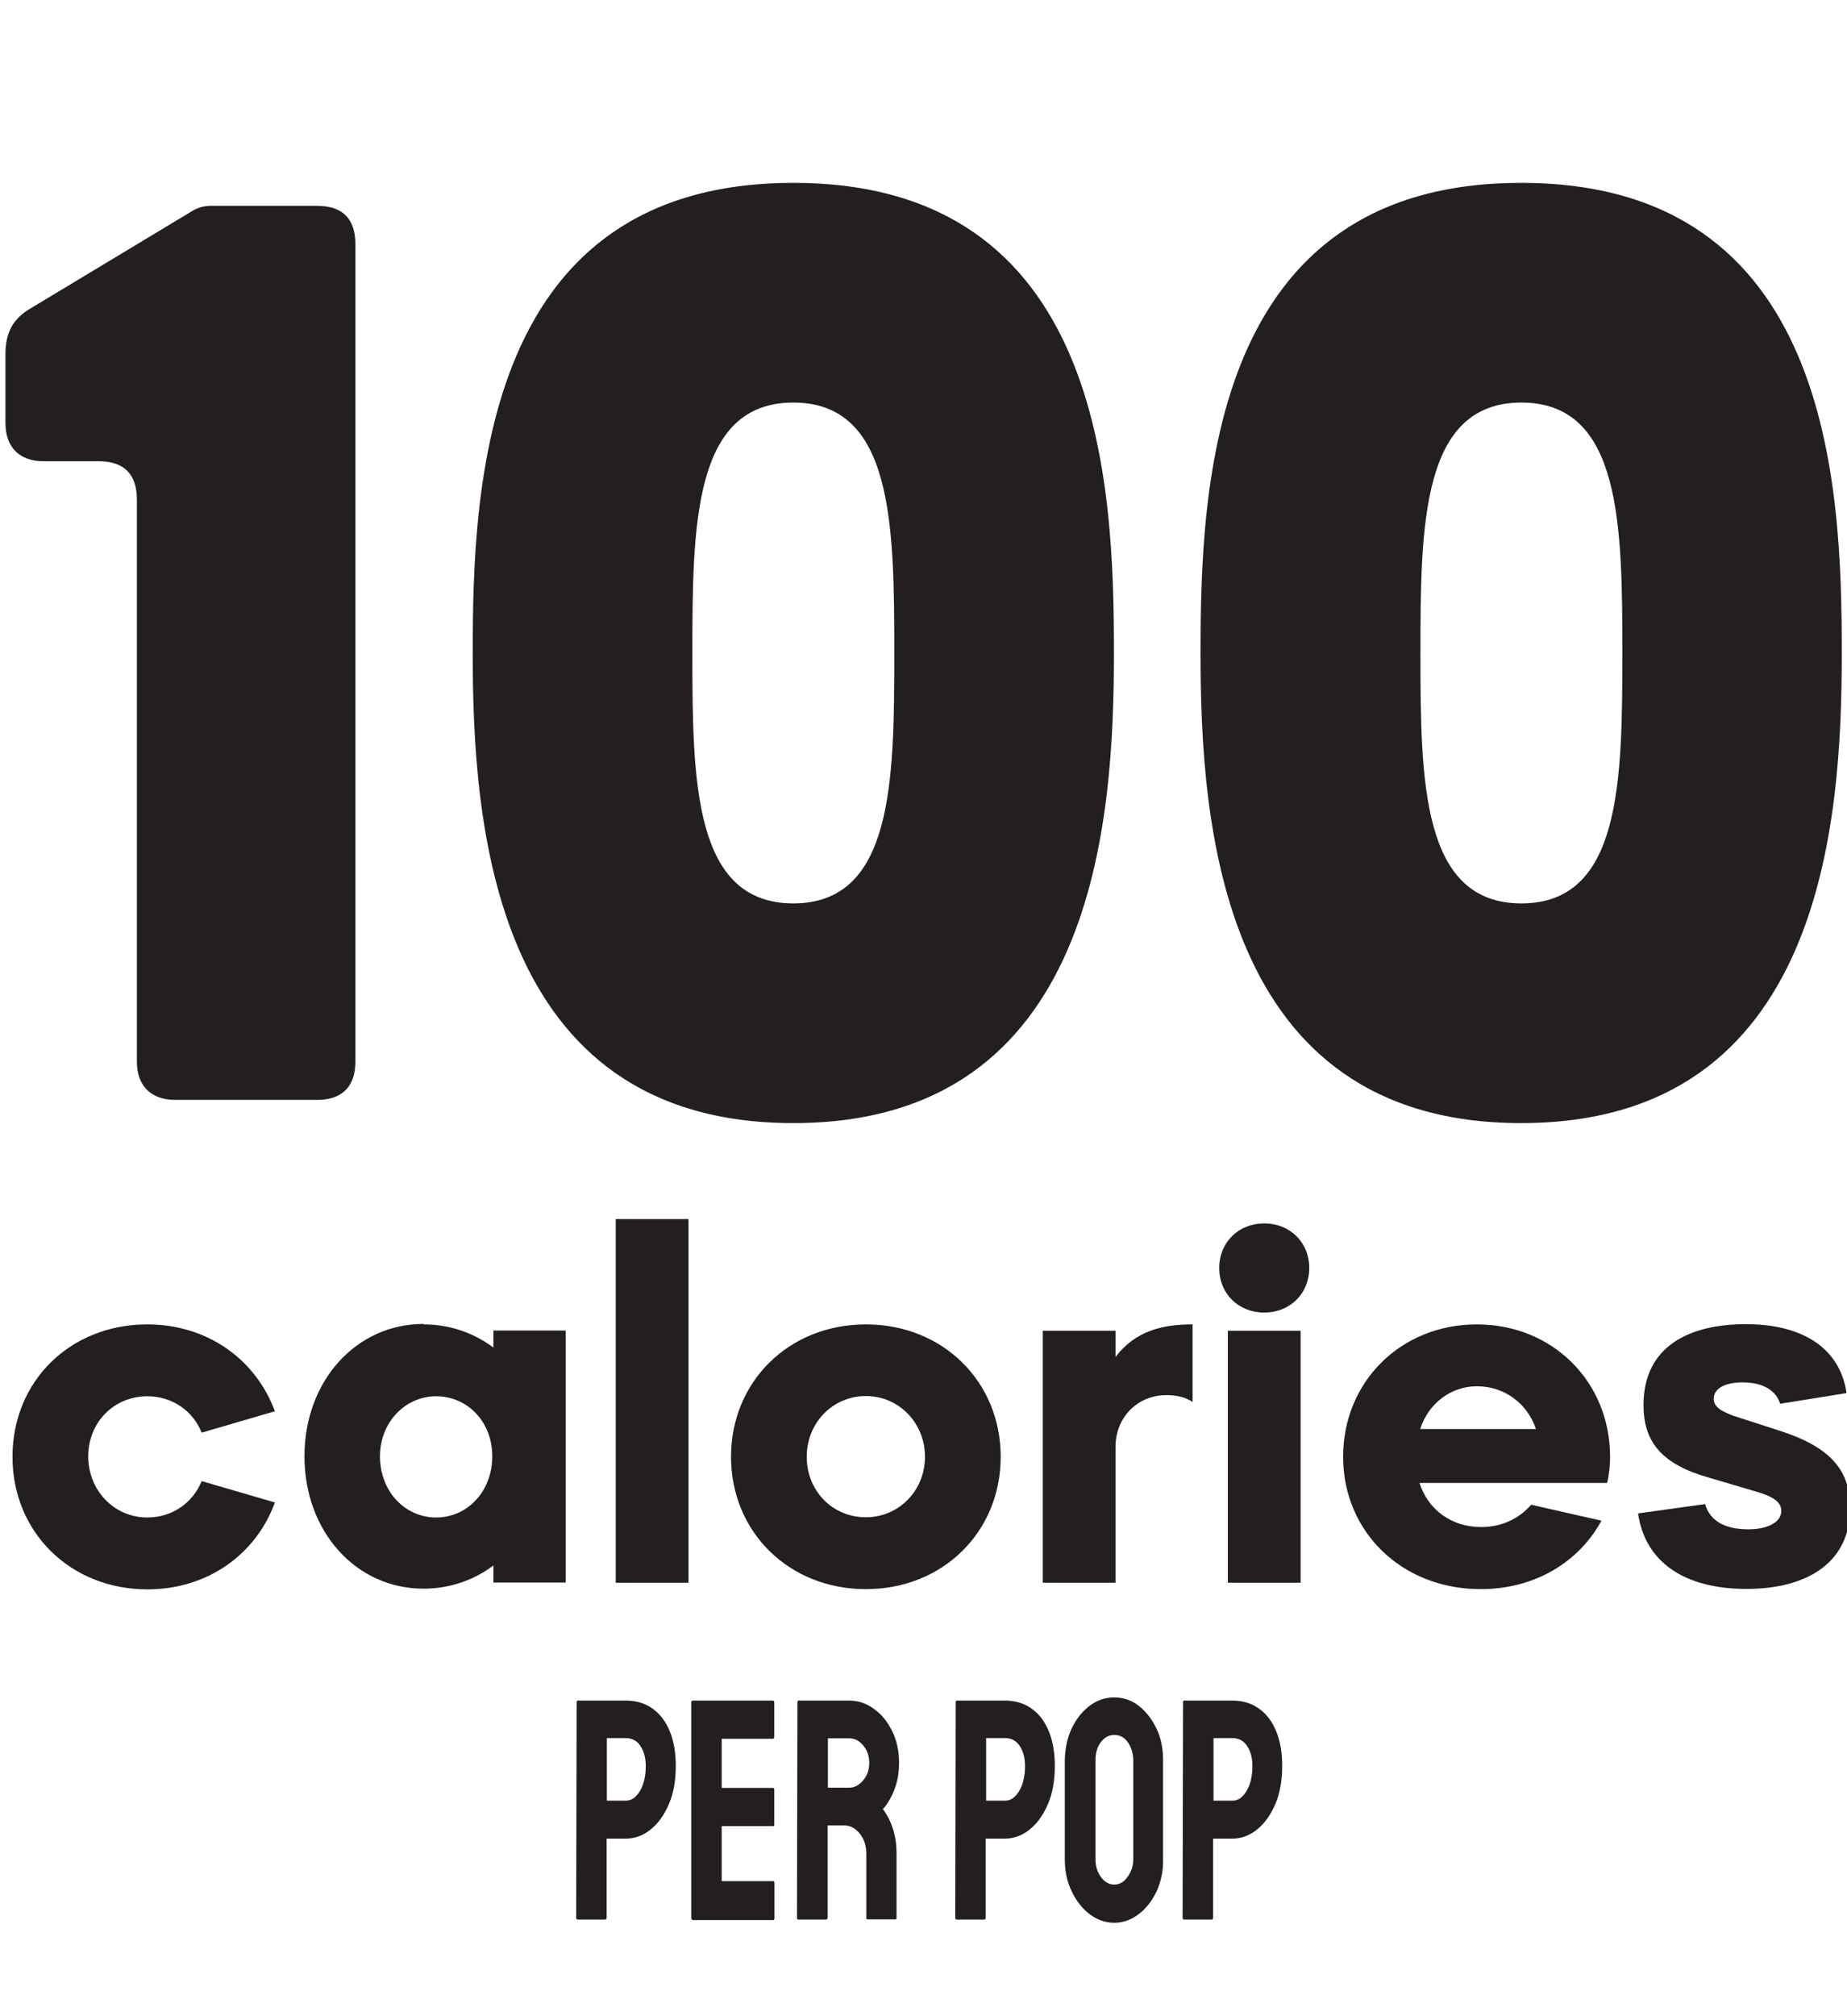
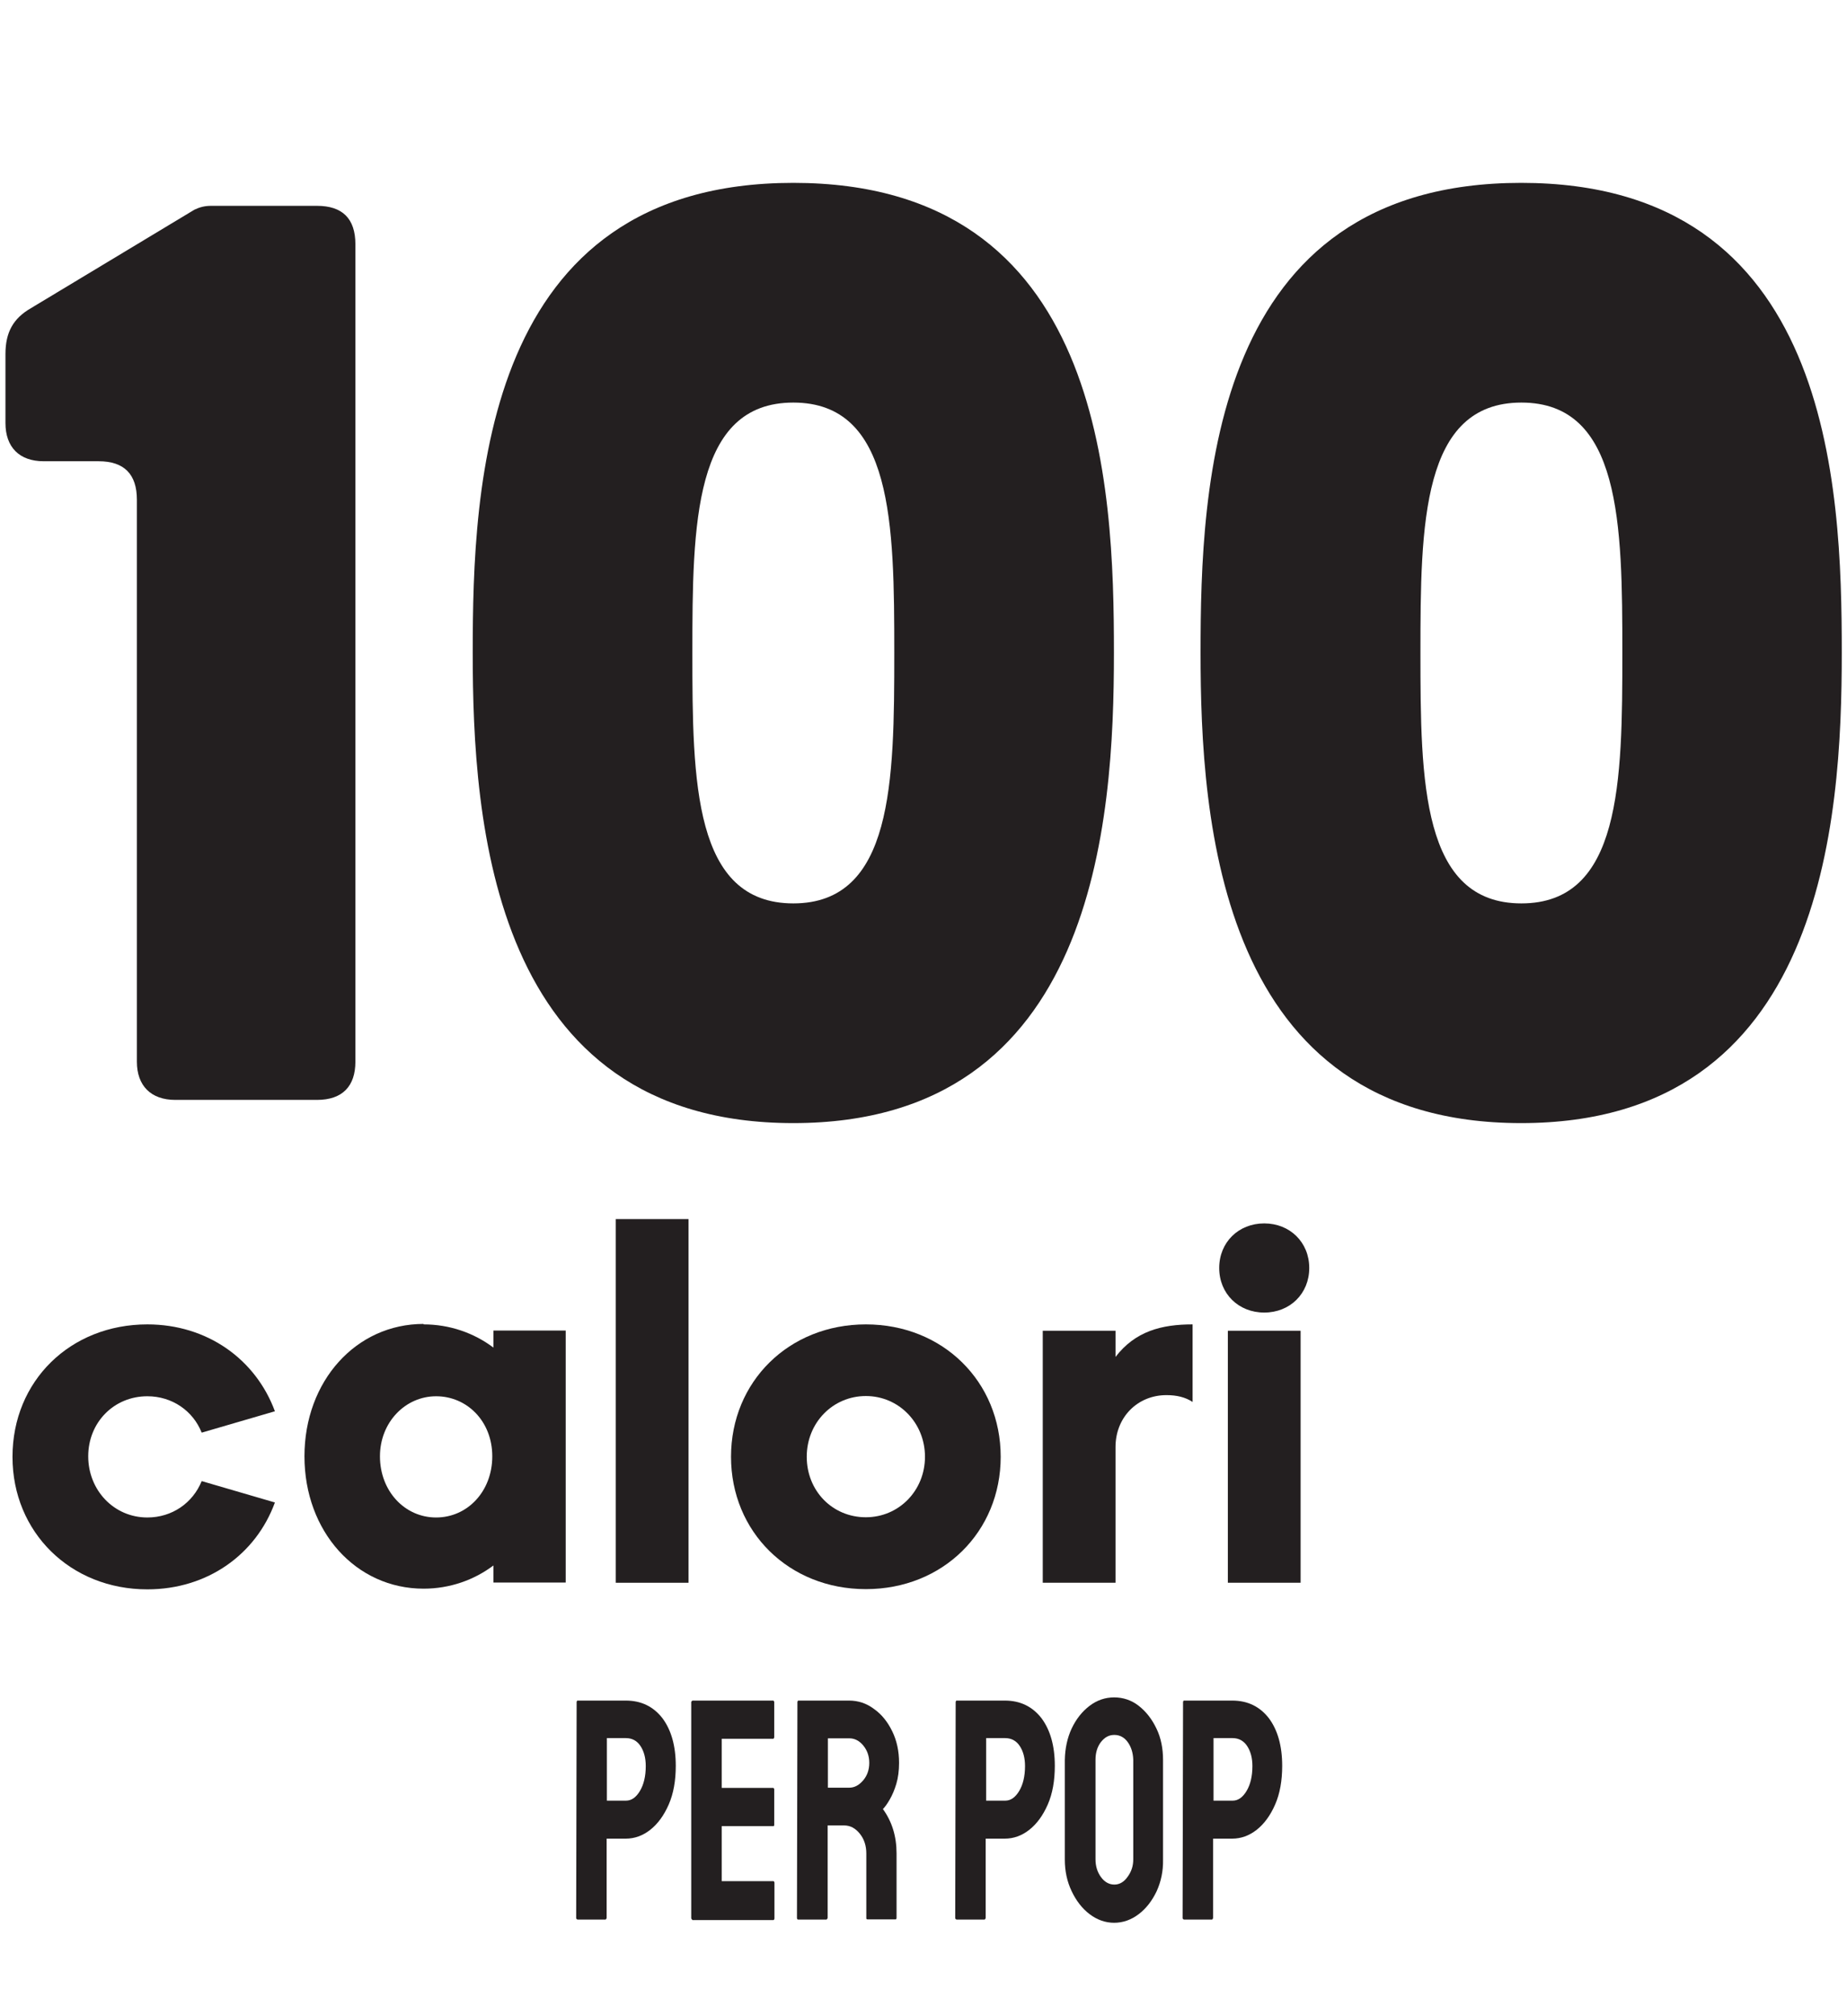
<svg xmlns="http://www.w3.org/2000/svg" id="Layer_1" data-name="Layer 1" version="1.1" viewBox="0 0 81.23 88.63">
  <defs>
    <style>
      .cls-1 {
        isolation: isolate;
      }

      .cls-2 {
        fill: #231f20;
        stroke-width: 0px;
      }
    </style>
  </defs>
  <g>
    <path class="cls-2" d="M13.94,9.05c1.12,0,1.69.56,1.69,1.69v35.94c0,1.07-.56,1.68-1.69,1.68h-6.23c-1.07,0-1.69-.62-1.69-1.68v-24.71c0-1.12-.56-1.69-1.68-1.69H1.92c-1.07,0-1.68-.62-1.68-1.68v-3.03c0-.96.34-1.57,1.12-2.02l7.19-4.33c.23-.11.45-.17.73-.17,0,0,4.66,0,4.66,0Z" />
    <path class="cls-2" d="M34.89,49.38c-13.31,0-14.1-13.31-14.1-20.67s.45-20.67,14.1-20.67,14.1,13.31,14.1,20.67-.79,20.67-14.1,20.67ZM30.45,28.71c0,5.67.06,11.01,4.44,11.01s4.44-5.34,4.44-11.01-.06-11.01-4.44-11.01-4.44,5.34-4.44,11.01Z" />
    <path class="cls-2" d="M66.9,49.38c-13.31,0-14.1-13.31-14.1-20.67s.45-20.67,14.1-20.67,14.1,13.31,14.1,20.67-.79,20.67-14.1,20.67ZM62.47,28.71c0,5.67.06,11.01,4.44,11.01s4.44-5.34,4.44-11.01-.06-11.01-4.44-11.01-4.44,5.34-4.44,11.01Z" />
  </g>
  <g class="cls-1">
    <g class="cls-1">
      <path class="cls-2" d="M.55,64.05c0-3.33,2.54-5.82,5.93-5.82,2.64,0,4.77,1.54,5.61,3.82l-3.22.94c-.38-.96-1.3-1.6-2.39-1.6-1.47,0-2.6,1.15-2.6,2.64s1.13,2.69,2.6,2.69c1.09,0,2-.64,2.39-1.6l3.22.94c-.83,2.28-2.96,3.82-5.61,3.82-3.39,0-5.93-2.52-5.93-5.82Z" />
      <path class="cls-2" d="M18.63,58.23c1.15,0,2.22.38,3.07,1.02v-.75h3.18v11.08h-3.18v-.75c-.85.64-1.92,1.02-3.07,1.02-2.98,0-5.24-2.52-5.24-5.82s2.26-5.82,5.24-5.82ZM16.71,64.03c0,1.53,1.09,2.69,2.47,2.69s2.47-1.15,2.47-2.69-1.11-2.64-2.47-2.64-2.47,1.15-2.47,2.64Z" />
      <path class="cls-2" d="M27.08,53.6h3.2v15.99h-3.2v-15.99Z" />
      <path class="cls-2" d="M44.01,64.05c0,3.3-2.54,5.82-5.93,5.82s-5.93-2.52-5.93-5.82,2.54-5.82,5.93-5.82,5.93,2.52,5.93,5.82ZM38.08,66.71c1.45,0,2.6-1.17,2.6-2.66s-1.15-2.67-2.6-2.67-2.6,1.17-2.6,2.67,1.13,2.66,2.6,2.66Z" />
      <path class="cls-2" d="M45.86,58.51h3.2v1.15c.87-1.13,2.02-1.43,3.39-1.43v3.41c-.32-.21-.7-.3-1.15-.3-1.28,0-2.24.98-2.24,2.28v5.97h-3.2v-11.08Z" />
      <path class="cls-2" d="M55.6,53.79c1.13,0,1.98.83,1.98,1.96s-.85,1.96-1.98,1.96-1.98-.83-1.98-1.96.85-1.96,1.98-1.96ZM54,58.51h3.2v11.08h-3.2v-11.08Z" />
-       <path class="cls-2" d="M64.95,58.23c3.33,0,5.86,2.52,5.86,5.82,0,.38-.04.79-.13,1.15h-8.25c.36,1.15,1.38,1.94,2.71,1.94.92,0,1.68-.38,2.2-.98l3.09.7c-.98,1.81-2.92,3.01-5.31,3.01-3.47,0-6.05-2.52-6.05-5.82s2.54-5.82,5.88-5.82ZM62.46,62.83h5.09c-.38-1.13-1.39-1.88-2.6-1.88-1.13,0-2.13.75-2.49,1.88Z" />
-       <path class="cls-2" d="M72.05,66.54l2.94-.41c.19.68.79,1.11,1.9,1.11.83,0,1.45-.3,1.45-.81,0-.36-.3-.62-1.11-.85l-2.03-.6c-2.09-.58-2.92-1.56-2.92-3.2,0-2.6,2.03-3.56,4.5-3.56,2.62,0,4.16,1.15,4.43,3.03l-2.92.47c-.17-.55-.7-.94-1.66-.94-.7,0-1.26.23-1.26.72,0,.34.28.53.87.75l1.98.64c2.28.72,3.15,1.75,3.15,3.41,0,2.41-1.9,3.56-4.56,3.56-2.83,0-4.48-1.26-4.77-3.33Z" />
    </g>
  </g>
  <g class="cls-1">
    <g class="cls-1">
      <path class="cls-2" d="M25.4,84.4s-.06-.02-.06-.07l.02-9.5s.01-.06.04-.06h2.12c.68,0,1.21.26,1.61.77.39.52.59,1.22.59,2.1,0,.65-.1,1.22-.31,1.7-.21.48-.48.85-.81,1.11-.33.26-.69.39-1.08.39h-.84v3.49s-.02.07-.06.07h-1.24ZM26.69,79.17h.84c.24,0,.44-.14.61-.42s.26-.65.26-1.1c0-.36-.08-.65-.23-.88s-.37-.35-.64-.35h-.84v2.75Z" />
      <path class="cls-2" d="M30.44,84.4s-.04-.02-.04-.07v-9.5s.03-.06.06-.06h3.55s.04.02.04.07v1.55s-.02.06-.04.06h-2.27v2.16h2.27s.04.02.04.06v1.56s0,.06-.03.06h-2.28v2.42h2.28s.04.02.04.07v1.58s-.02.06-.04.06h-3.57Z" />
      <path class="cls-2" d="M35.09,84.4s-.04-.02-.04-.07l.02-9.5s.01-.06.04-.06h2.23c.4,0,.77.12,1.1.37.34.24.6.57.8.98s.3.87.3,1.39c0,.34-.04.65-.12.92-.08.27-.18.5-.29.69-.11.19-.21.33-.3.42.4.55.6,1.2.6,1.95v2.83s0,.07-.04.07h-1.25s-.04-.01-.04-.04v-2.86c0-.33-.09-.62-.28-.86-.19-.24-.42-.37-.69-.37h-.73v4.07s-.03.07-.06.07h-1.25ZM36.4,78.6h.95c.23,0,.43-.11.61-.32.18-.21.27-.47.27-.77s-.09-.55-.26-.76c-.17-.21-.38-.32-.61-.32h-.95v2.17Z" />
      <path class="cls-2" d="M42.07,84.4s-.06-.02-.06-.07l.02-9.5s.01-.06.04-.06h2.12c.68,0,1.21.26,1.61.77.39.52.59,1.22.59,2.1,0,.65-.1,1.22-.31,1.7-.21.48-.48.85-.81,1.11s-.69.39-1.08.39h-.84v3.49s-.02.07-.06.07h-1.24ZM43.37,79.17h.84c.24,0,.44-.14.61-.42.17-.28.26-.65.26-1.1,0-.36-.08-.65-.23-.88s-.37-.35-.64-.35h-.84v2.75Z" />
      <path class="cls-2" d="M49.01,84.54c-.4,0-.76-.13-1.09-.38-.33-.25-.59-.59-.79-1.01-.2-.42-.3-.88-.3-1.39v-4.38c.01-.51.11-.97.3-1.38.2-.42.46-.75.79-1s.69-.37,1.08-.37.76.12,1.08.37c.32.25.58.58.78,1,.2.41.29.88.29,1.38v4.38c.01.51-.09.97-.28,1.39-.2.42-.46.76-.79,1.01-.33.25-.69.38-1.09.38ZM49.01,82.86c.22,0,.42-.11.58-.34.17-.23.25-.48.25-.77v-4.38c-.01-.3-.09-.56-.24-.77s-.35-.32-.59-.32-.42.1-.59.31c-.16.21-.24.47-.24.78v4.38c0,.3.08.56.24.78s.36.33.59.33Z" />
      <path class="cls-2" d="M52.07,84.4s-.06-.02-.06-.07l.02-9.5s.01-.06.04-.06h2.12c.68,0,1.21.26,1.61.77.39.52.59,1.22.59,2.1,0,.65-.1,1.22-.31,1.7-.21.48-.48.85-.81,1.11s-.69.39-1.08.39h-.84v3.49s-.02.07-.05.07h-1.24ZM53.37,79.17h.84c.24,0,.44-.14.61-.42s.26-.65.26-1.1c0-.36-.08-.65-.23-.88-.15-.23-.37-.35-.64-.35h-.84v2.75Z" />
    </g>
  </g>
</svg>